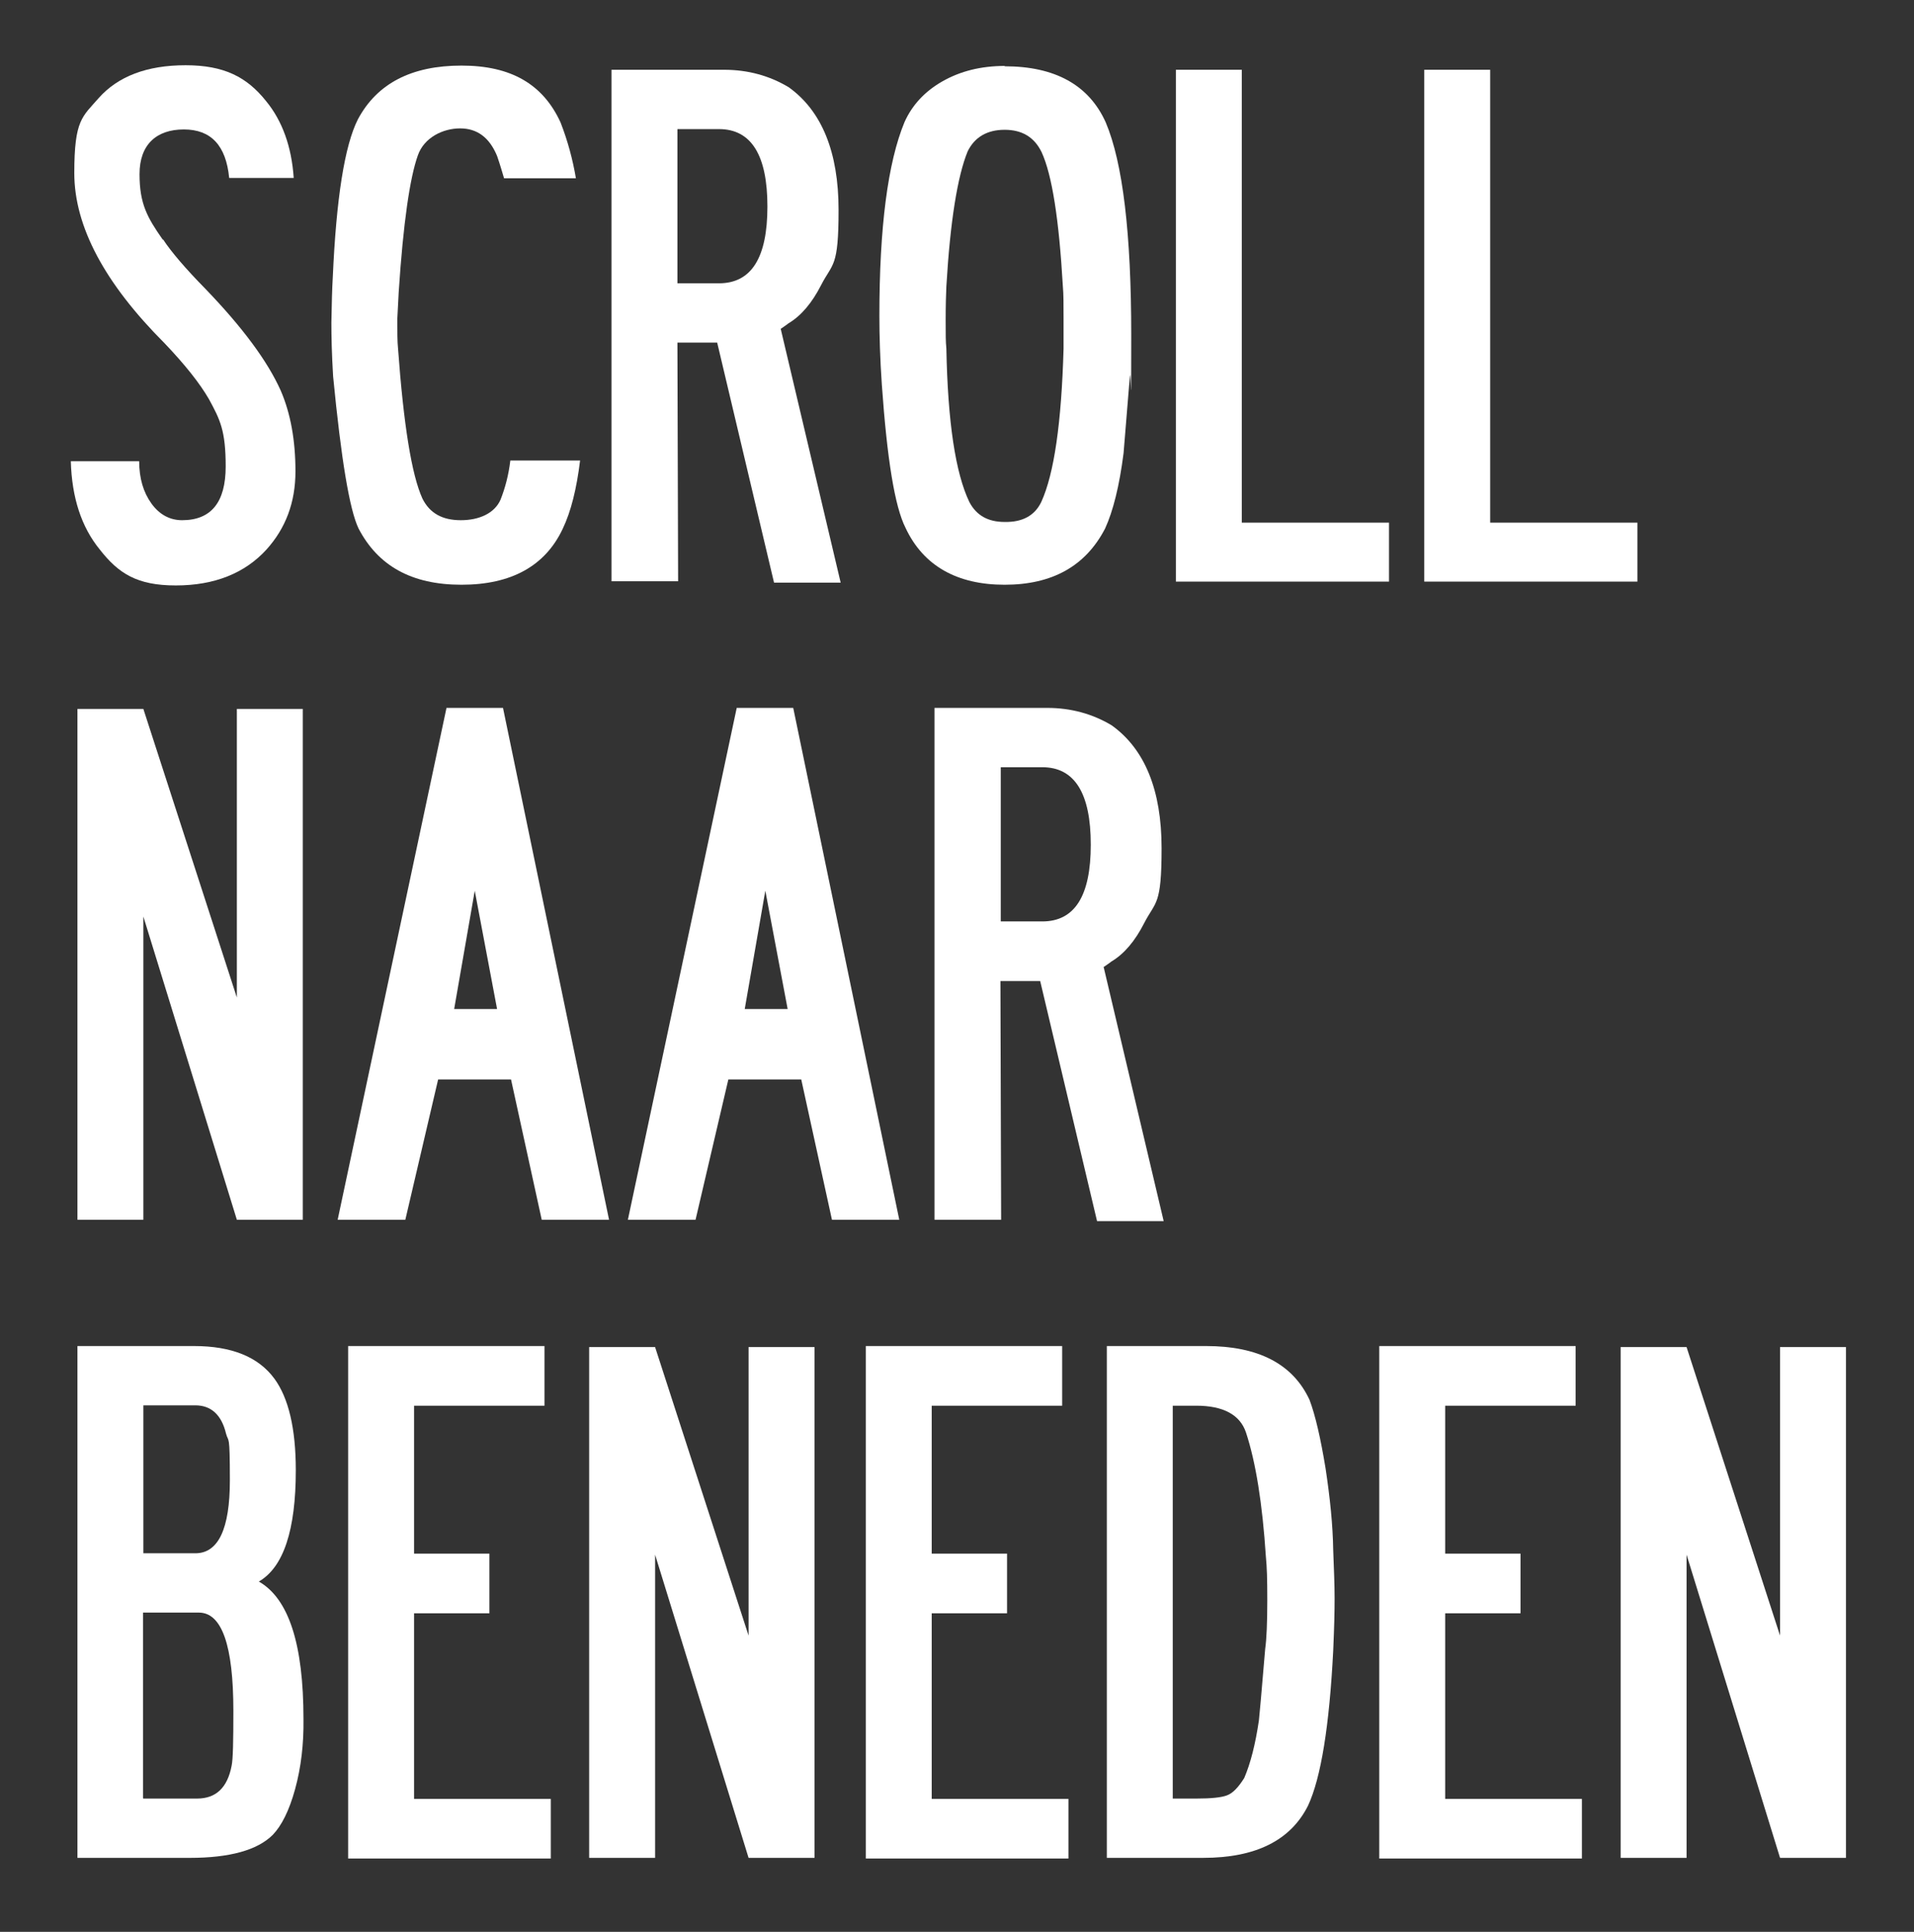
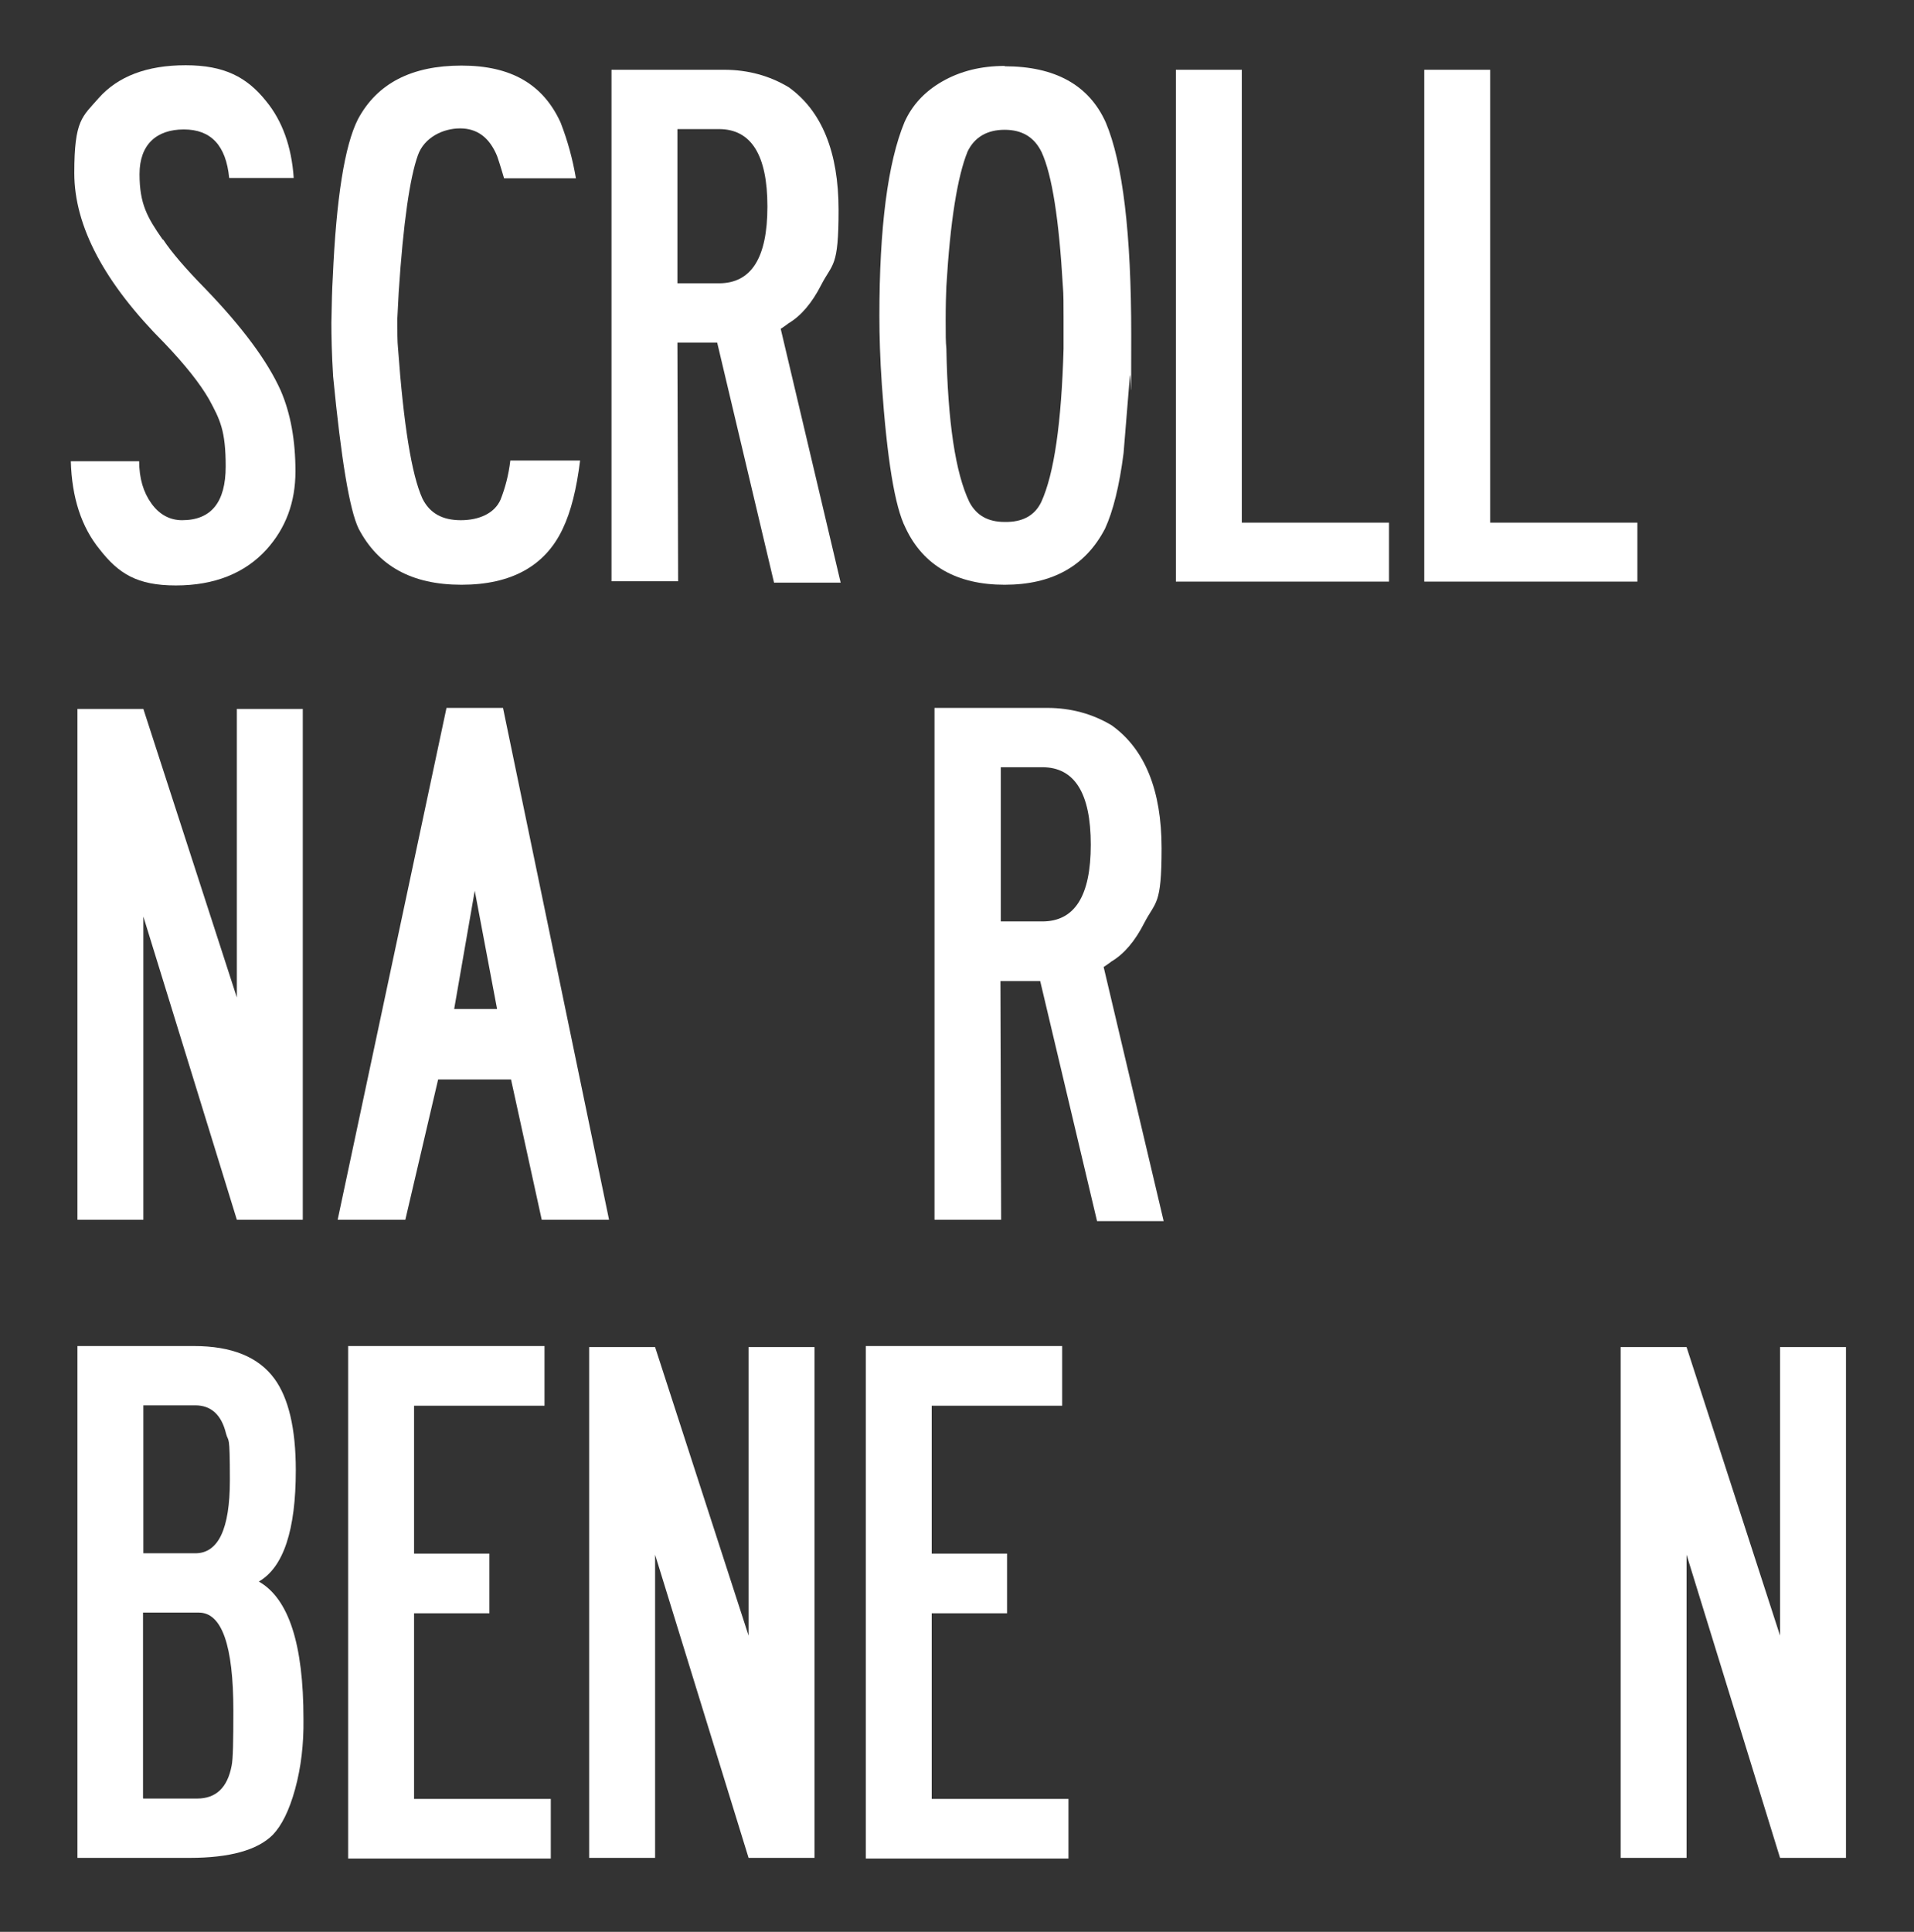
<svg xmlns="http://www.w3.org/2000/svg" id="Laag_1" version="1.1" viewBox="0 0 548.7 553.7">
  <rect x="0" y="0" width="548.7" height="553.7" fill="#333333" stroke="none" />
  <defs>
    <style>
      .st0 {
        fill: #fff;
      }
    </style>
  </defs>
  <path class="st0" d="M46.8,68.7c2.3,3.5,6.4,8.3,12.1,14.1,10.6,11,17.8,20.7,21.6,29.2,2.8,6.5,4.2,14.2,4.2,23.1s-2.8,16.3-8.3,22.4c-6.2,6.8-14.9,10.3-26,10.3s-16.4-3.4-21.8-10.3c-5.3-6.5-8-14.9-8.3-25.3h19.6c0,4.9,1.2,8.9,3.5,12.1,2.3,3.2,5.3,4.8,8.8,4.8,8.3,0,12.5-5.1,12.5-15.4s-1.6-13.4-4.8-19.3c-2.6-4.5-6.8-9.8-12.7-16-17.2-17.2-25.9-33.5-25.9-48.8s2.3-16.1,7-21.5c5.5-6.2,13.8-9.4,24.9-9.4s17.6,3.4,23.1,10.3c4.6,5.6,7.3,13,7.9,22h-18.5c-.9-9.3-5.2-13.9-13-13.9s-12.7,4.3-12.7,12.8,2.2,12.4,6.6,18.7Z" />
  <path class="st0" d="M144.5,51.1c-.4-1.3-1-3.5-2-6.4-2.2-5.3-5.7-7.9-10.6-7.9s-10.3,2.6-12.1,7.7c-2.3,6.4-4.2,19.4-5.5,39.2l-.4,7.7c0,3.7,0,6.5.2,8.4,1.6,21.9,3.9,36.3,7,43.1,2.1,4.2,5.7,6.2,11,6.2s9.7-2,11.4-5.9c1.3-3.3,2.3-7,2.8-11.2h20c-1,8.1-2.6,14.6-5,19.6-5,10.6-14.7,16-29,16s-23.9-5.4-29.5-16.1c-2.6-5.4-5-19.9-7.3-43.6-.4-6.5-.5-11.6-.5-15.4.1-5.5.2-9.8.4-13,1-22.7,3.4-37.8,7.2-45.3,5.5-10.3,15.4-15.4,29.7-15.4s23.4,5.4,28.4,16.3c2.1,5.4,3.5,10.7,4.4,16h-20.4Z" />
  <path class="st0" d="M223.8,94.2l17.2,72.8h-19.1l-16.3-68.8h-11.4l.2,68.4h-19.1V20h32.3c6.8,0,13,1.7,18.5,5,9.5,6.8,14.3,18.6,14.3,35.2s-1.7,15.1-5,21.5c-2.6,5.1-5.7,8.8-9.4,11-.6.5-1.4,1-2.4,1.7ZM194.2,81.2h11.9c9.3,0,13.9-7.3,13.9-22s-4.6-22.2-13.9-22.2h-11.9v44.2Z" />
  <path class="st0" d="M288,19c14.5,0,24.2,5.4,29,16.1,4.9,11.6,7.3,31.9,7.3,60.9s-.1,8.6-.4,11.9c-1.2,14.6-1.8,21.9-1.8,22-1.2,9.4-3,16.6-5.3,21.6-5.6,10.8-15.2,16.1-28.8,16.1s-23.3-5.4-28.4-16.3c-3.1-6.1-5.3-19.8-6.8-41.1-.5-7.3-.7-13.9-.7-19.6,0-25.4,2.4-44,7.2-55.6,2.2-4.9,5.8-8.8,10.9-11.7,5.1-2.9,11-4.4,17.9-4.4ZM288,149.6c5.1.1,8.6-1.8,10.5-5.7,3.7-8.1,5.8-22.7,6.4-44v-8.4c0-4.2,0-7.3-.2-9.4-1.1-19.2-3.1-32-6.1-38.5-2.1-4.3-5.6-6.4-10.6-6.4s-8.6,2.1-10.6,6.2c-2.9,7.1-5,20-6.1,38.7-.1,2.2-.2,5.4-.2,9.7s0,6,.2,8.1c.4,21,2.6,35.7,6.6,44,2,3.8,5.3,5.7,10.1,5.7Z" />
  <path class="st0" d="M337.1,20h18.9v129.8h42.2v16.9h-61.1V20Z" />
  <path class="st0" d="M408.3,20h18.9v129.8h42.2v16.9h-61.1V20Z" />
  <path class="st0" d="M41.1,262.7v86.9h-18.9v-146.4h18.9l26.8,82.7v-82.7h18.9v146.4h-18.9l-26.8-86.9Z" />
  <path class="st0" d="M144.2,202.9l30.4,146.7h-19.3l-8.8-40.2h-20.9l-9.4,40.2h-19.4l31.2-146.7h16.1ZM136.1,255.3l-5.9,33.9h12.3l-6.4-33.9Z" />
-   <path class="st0" d="M227.4,202.9l30.4,146.7h-19.3l-8.8-40.2h-20.9l-9.4,40.2h-19.4l31.2-146.7h16.1ZM219.4,255.3l-5.9,33.9h12.3l-6.4-33.9Z" />
  <path class="st0" d="M316.4,277.2l17.2,72.8h-19.1l-16.3-68.8h-11.4l.2,68.4h-19.1v-146.7h32.3c6.8,0,13,1.7,18.5,5,9.5,6.8,14.3,18.6,14.3,35.2s-1.7,15.1-5,21.5c-2.6,5.1-5.7,8.8-9.4,11-.6.5-1.4,1-2.4,1.7ZM286.9,264.1h11.9c9.3,0,13.9-7.3,13.9-22s-4.6-22.2-13.9-22.2h-11.9v44.2Z" />
  <path class="st0" d="M55.6,385.8c10.8,0,18.5,3.1,23.1,9.4,4,5.5,6.1,14.2,6.1,26.2,0,17.1-3.5,27.8-10.6,31.9,8.6,4.9,12.8,18,12.8,39.4.1,7.2-.7,13.9-2.4,20.1-1.7,6.2-3.9,10.5-6.4,13.1-4.4,4.4-12.4,6.6-23.8,6.6H22.2v-146.7h33.4ZM41.1,445.2h14.9c6.6,0,9.9-7,9.9-20.9s-.4-10.7-1.1-13.4c-1.3-5.4-4.3-8.1-8.8-8.1h-14.9v42.4ZM41.1,515.5h15.4c5.4,0,8.7-3.1,9.9-9.4.4-1.8.5-7.1.5-15.8,0-18.7-3.3-28.1-9.9-28.1h-16v53.2Z" />
  <path class="st0" d="M99.8,385.8h56.3v17.1h-37.4v42.4h21.6v17.1h-21.6v53.2h39.2v17.1h-58.1v-146.7Z" />
  <path class="st0" d="M187.8,445.6v86.9h-18.9v-146.4h18.9l26.8,82.7v-82.7h18.9v146.4h-18.9l-26.8-86.9Z" />
  <path class="st0" d="M248.2,385.8h56.3v17.1h-37.4v42.4h21.6v17.1h-21.6v53.2h39.2v17.1h-58.1v-146.7Z" />
-   <path class="st0" d="M317.3,532.5v-146.7h28.4c15,0,24.9,5.1,29.7,15.4,1.7,4.5,3.2,11.1,4.6,19.6,1.3,8.6,2.1,16.4,2.2,23.5.2,5.3.4,9.8.4,13.8s-.1,8.1-.4,15c-1.1,21.6-3.5,36.4-7.2,44.4-5,10-15,15-30.1,15h-27.7ZM336.2,402.9v112.6h6.8c4.2,0,7.1-.3,8.7-.9,1.7-.6,3.3-2.3,5-5,1.8-4.2,3.2-9.7,4.2-16.5.1-.6.7-7.5,1.8-20.5.4-2.8.6-7.5.6-13.9s-.1-9.4-.4-12.5c-1-15.3-2.9-27.1-5.7-35.6-1.7-5.1-6.5-7.7-14.3-7.7h-6.8Z" />
-   <path class="st0" d="M395.4,385.8h56.3v17.1h-37.4v42.4h21.6v17.1h-21.6v53.2h39.2v17.1h-58.1v-146.7Z" />
  <path class="st0" d="M483.5,445.6v86.9h-18.9v-146.4h18.9l26.8,82.7v-82.7h18.9v146.4h-18.9l-26.8-86.9Z" />
</svg>